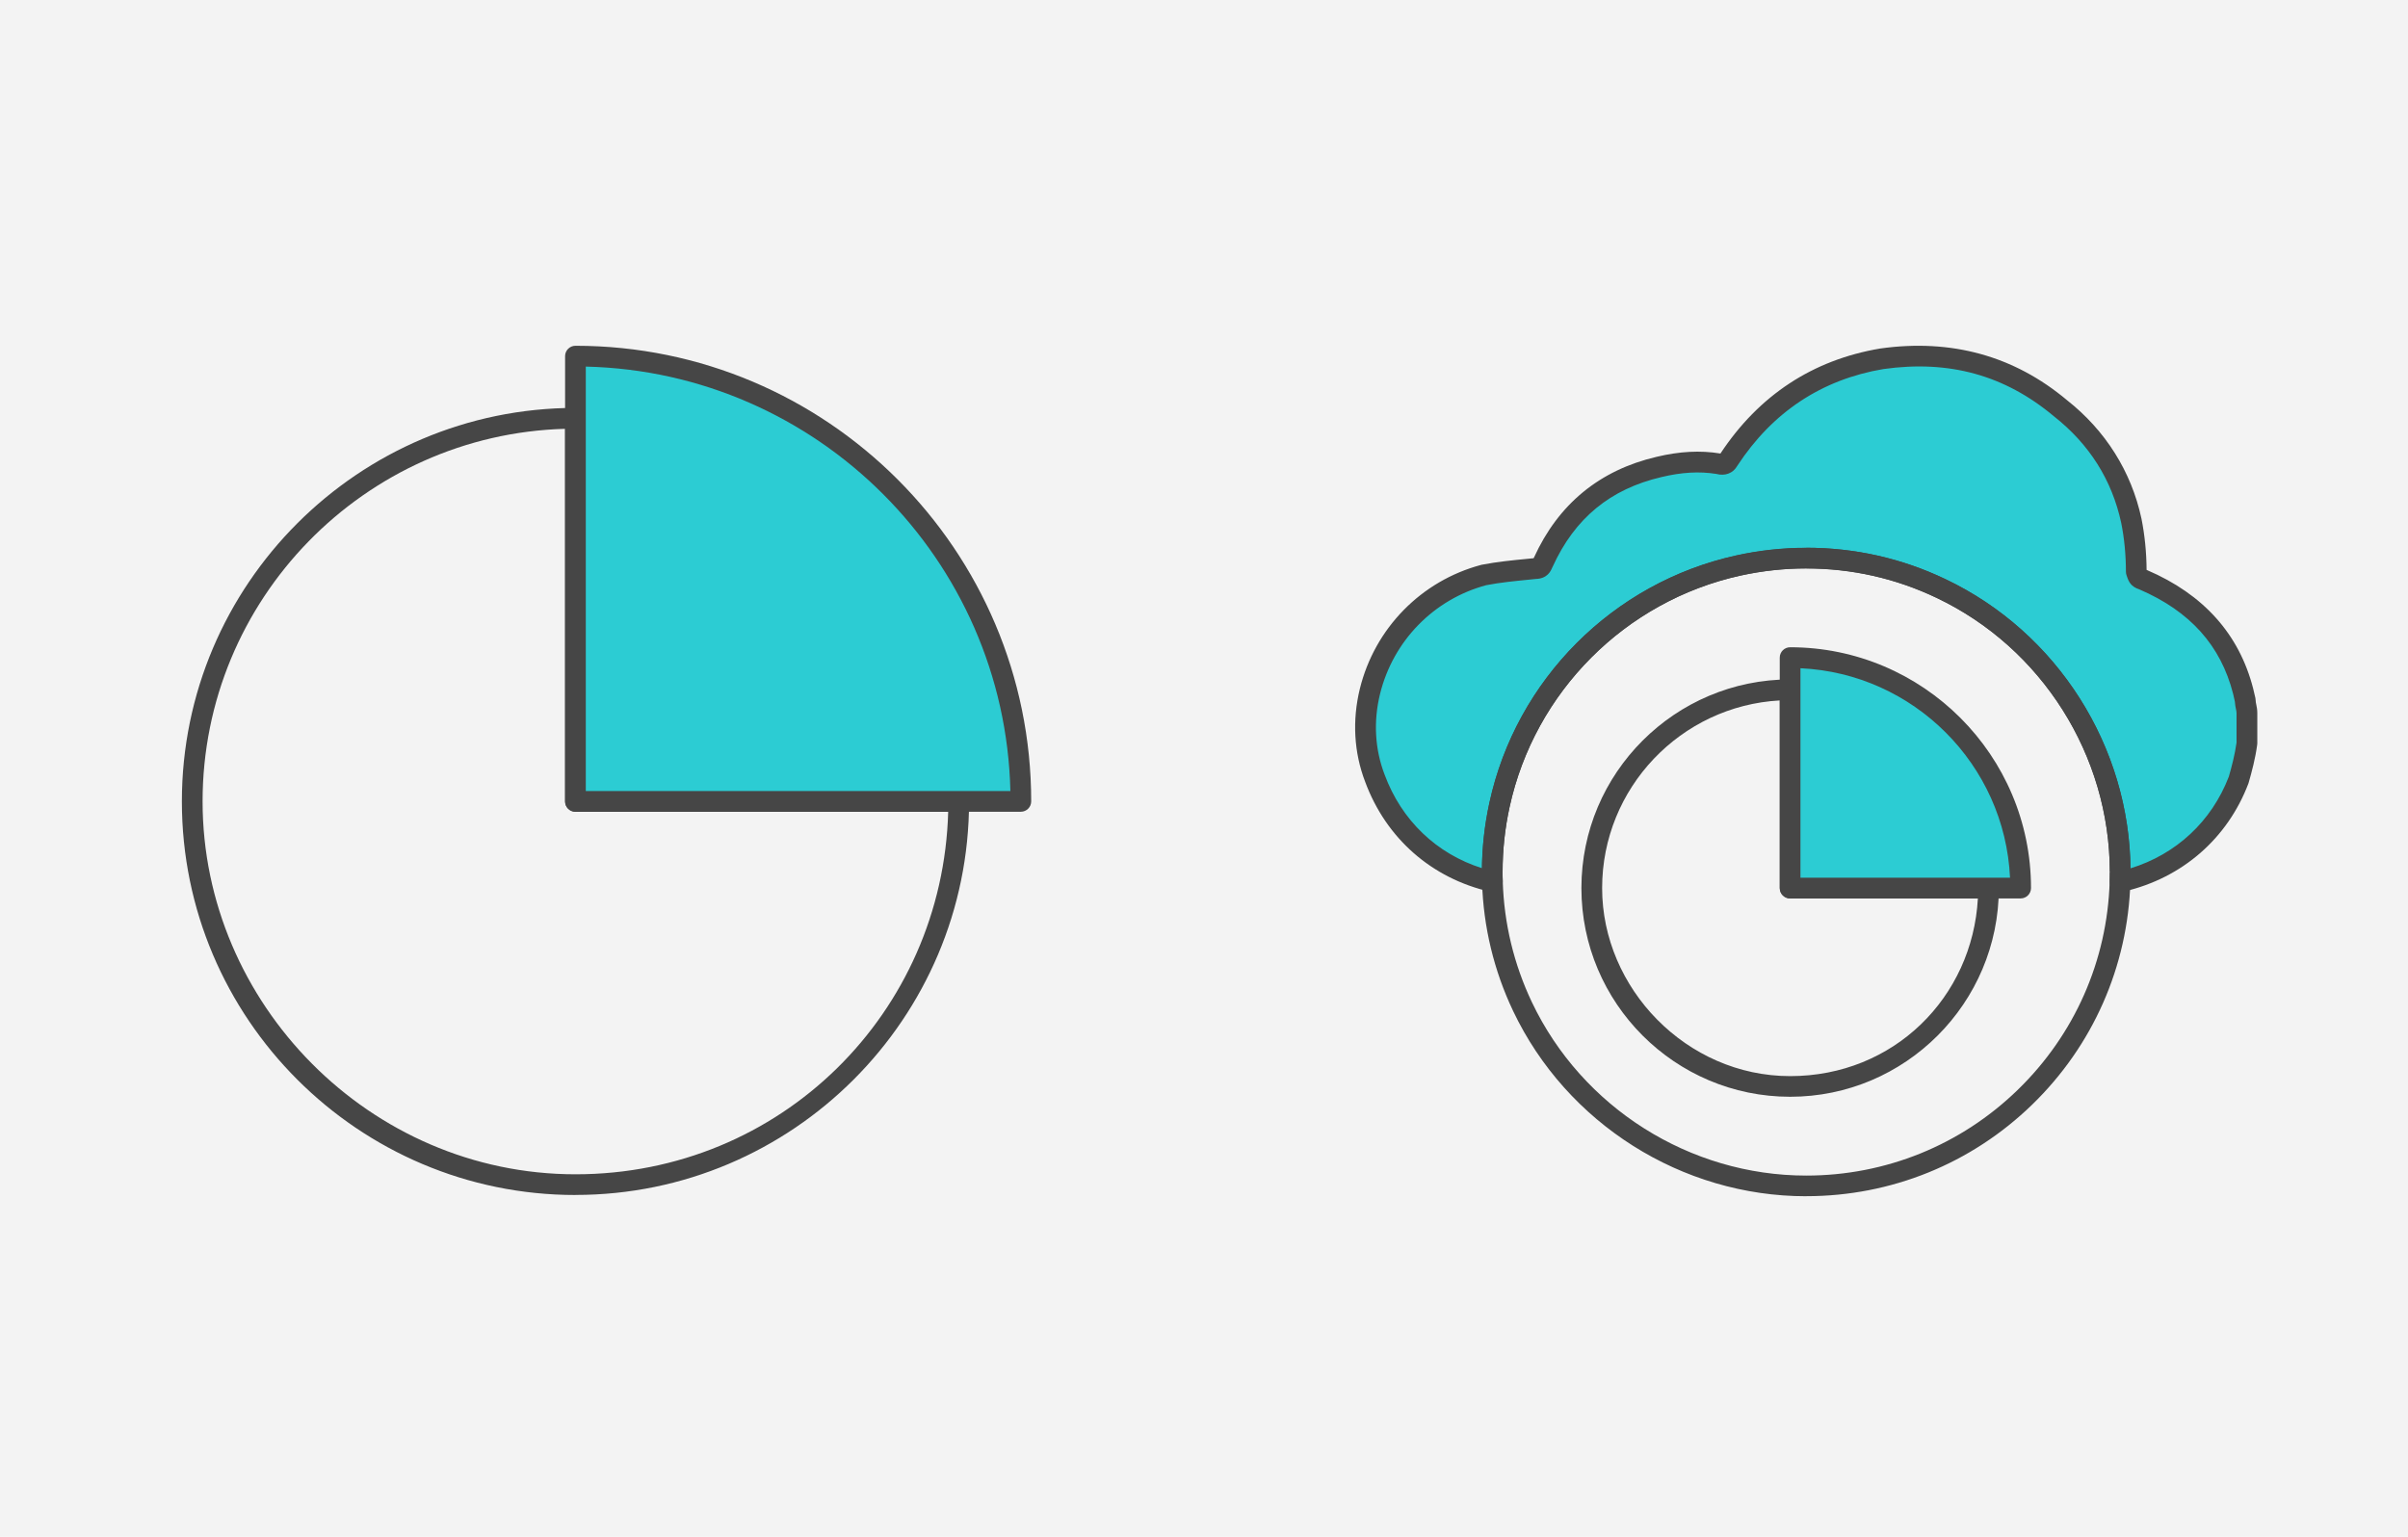
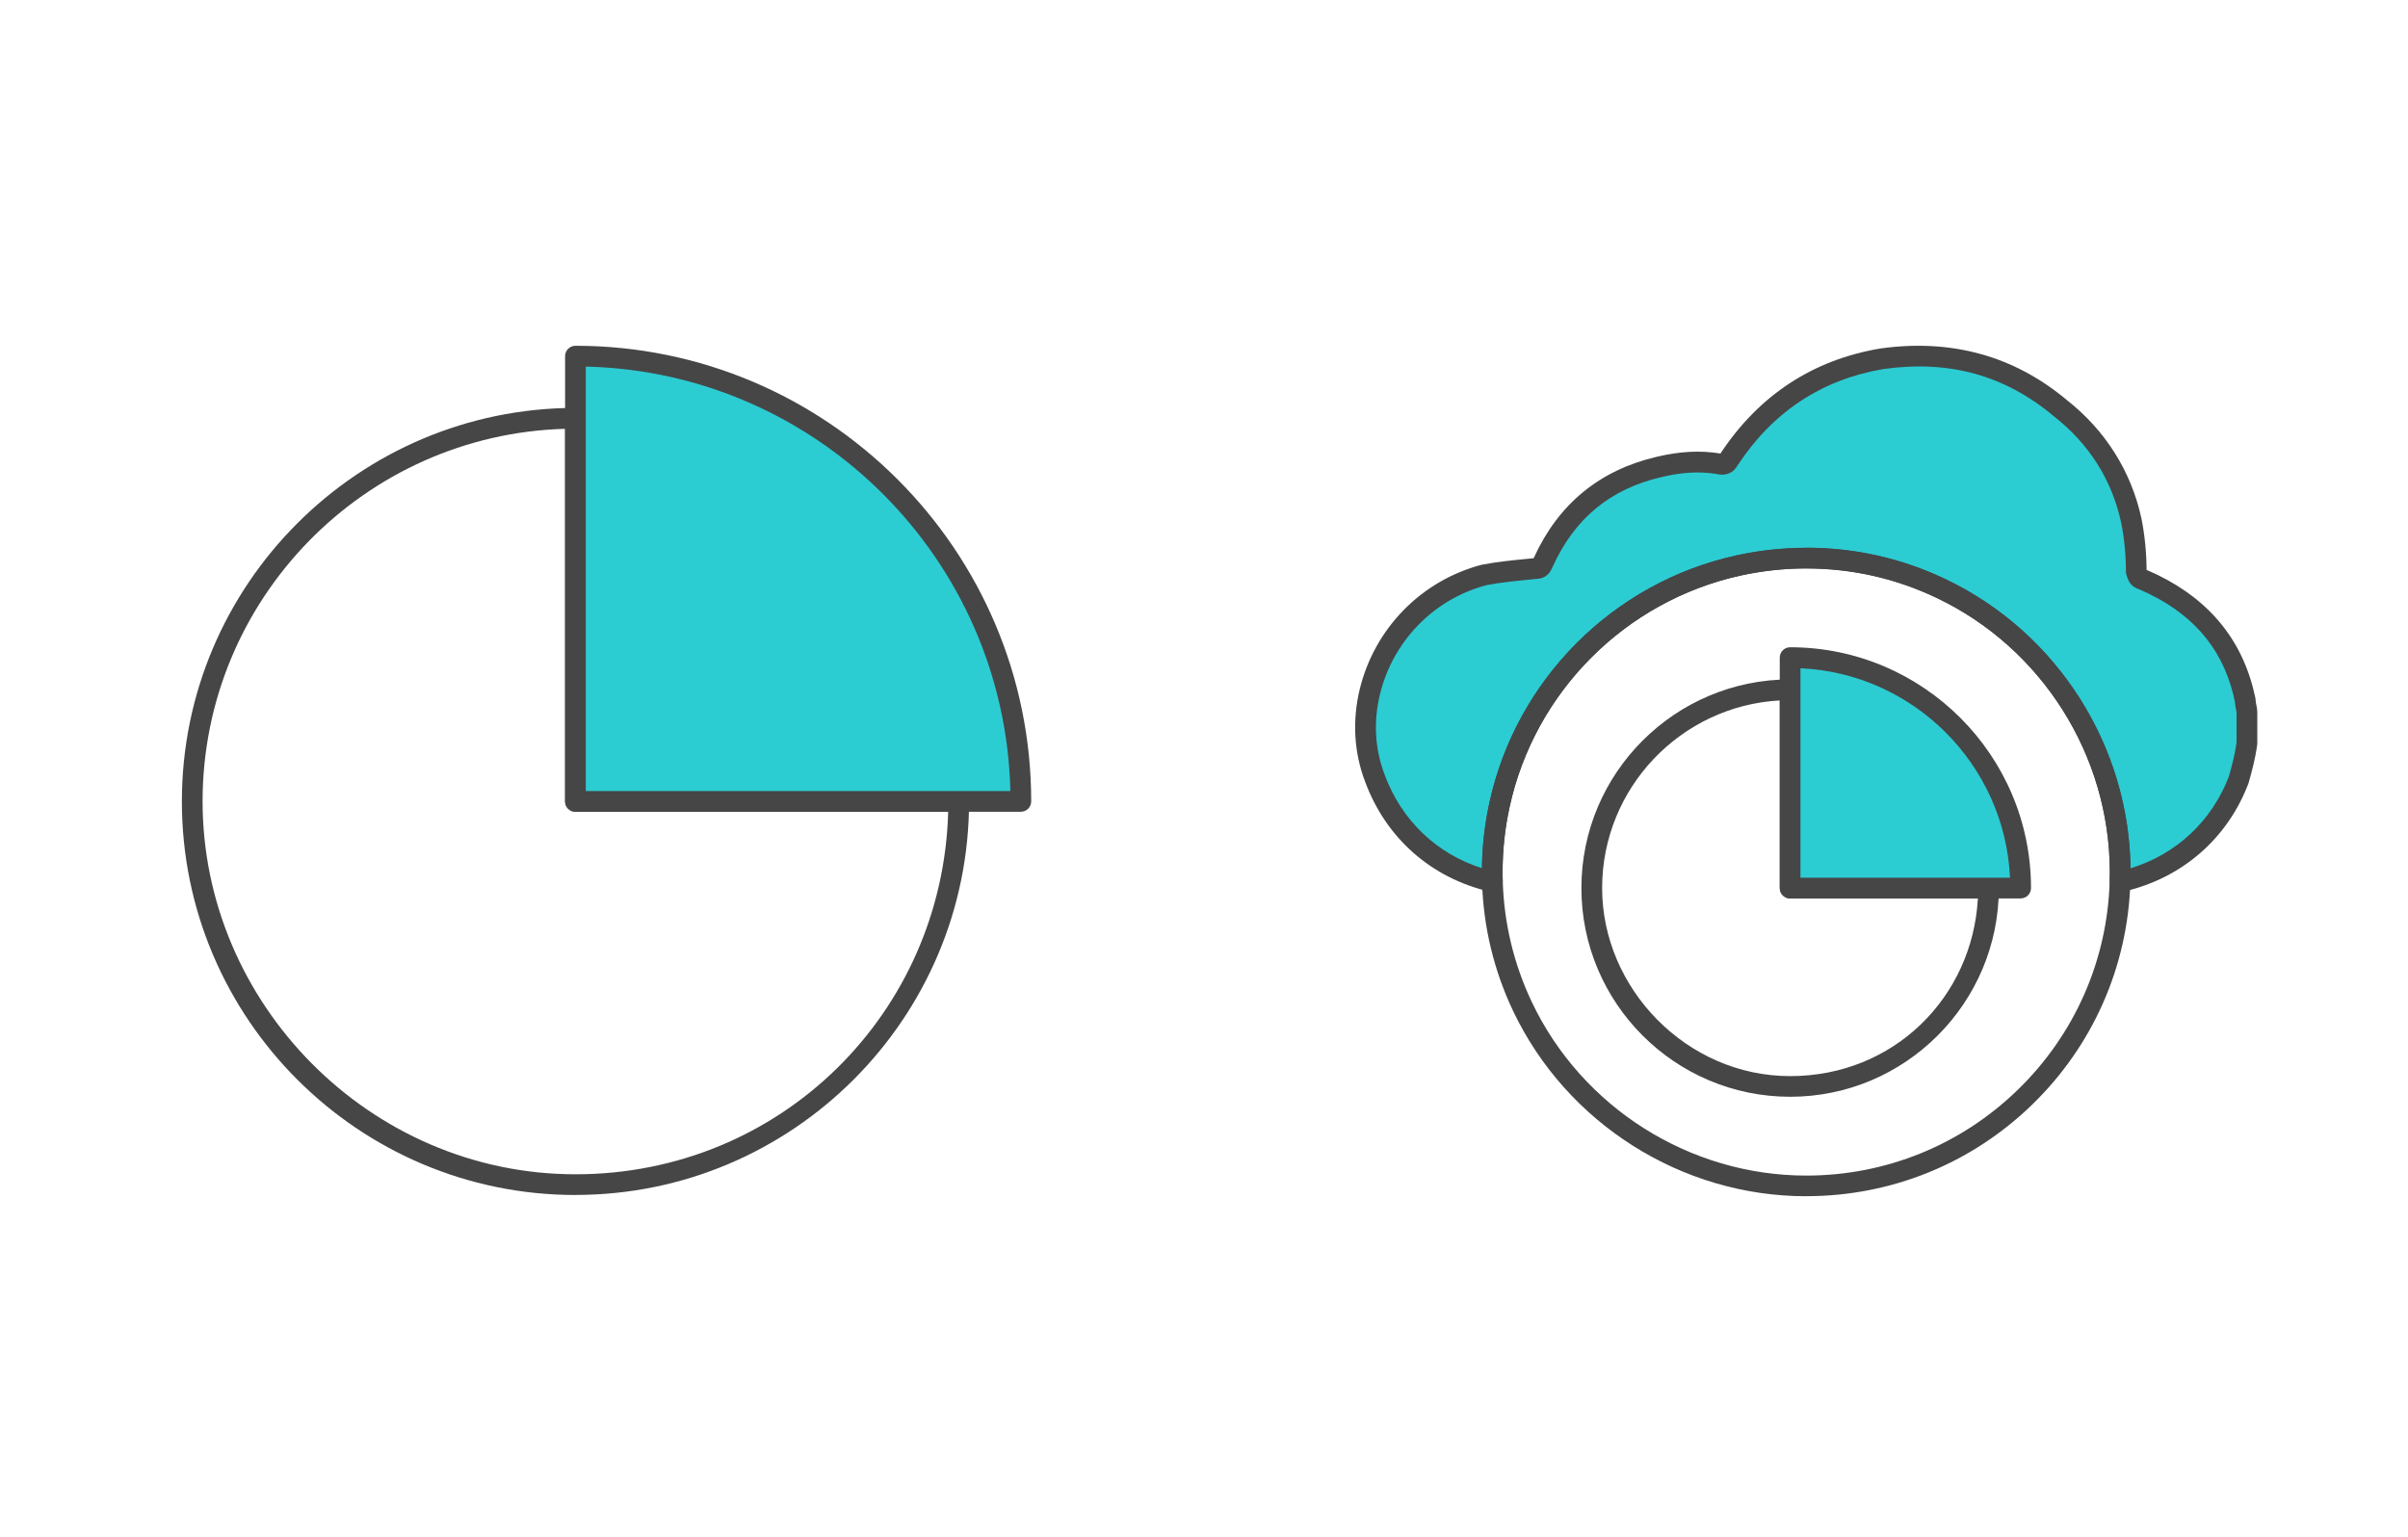
<svg xmlns="http://www.w3.org/2000/svg" width="235" height="150" viewBox="0 0 235 150" fill="none">
-   <rect width="235" height="150" fill="#F3F3F3" />
  <path d="M219.277 69.606V72.552C219.116 73.791 218.787 75.034 218.474 76.125C216.538 81.21 212.334 84.798 207.098 86.026C207.032 86.041 206.967 86.056 206.896 86.071C206.906 85.758 206.911 85.434 206.911 85.116V85.086C206.901 72.876 199.76 62.354 189.43 57.442C185.448 55.541 180.98 54.475 176.27 54.475C173.991 54.475 171.772 54.728 169.645 55.198C158.021 57.755 148.864 66.928 146.337 78.566C145.877 80.664 145.629 82.847 145.629 85.086V85.116C145.629 85.429 145.629 85.738 145.644 86.051C140.363 84.843 136.118 81.204 134.177 75.959C133.111 73.179 133.015 70.233 133.697 67.463C134.991 62.212 139.11 57.629 144.815 56.118C146.423 55.804 148.196 55.653 149.804 55.491C150.445 55.491 150.445 55.188 150.607 54.874C152.871 49.912 156.581 46.814 161.902 45.575C163.838 45.111 165.763 44.944 167.699 45.262C168.189 45.409 168.502 45.262 168.669 44.944C172.212 39.521 177.205 36.11 183.654 35.018C190.269 34.088 196.066 35.645 201.059 39.829C204.617 42.629 207.032 46.354 207.997 50.836C208.311 52.393 208.478 54.096 208.478 55.804C208.639 56.264 208.639 56.431 209.13 56.578C214.3 58.791 217.6 62.364 218.909 67.463C218.979 67.751 219.045 68.049 219.116 68.363C219.116 68.828 219.277 69.141 219.277 69.606Z" fill="#2CCCD3" />
  <path d="M206.896 87.082C206.664 87.082 206.431 87.001 206.249 86.844C206.012 86.647 205.875 86.349 205.885 86.036C205.895 85.733 205.9 85.419 205.9 85.111C205.89 73.72 199.255 63.228 188.996 58.352C185.003 56.446 180.723 55.481 176.27 55.481C174.117 55.481 171.964 55.718 169.862 56.178C158.612 58.655 149.768 67.524 147.322 78.774C146.868 80.846 146.64 82.968 146.64 85.081C146.64 85.414 146.64 85.713 146.655 86.016C146.665 86.329 146.529 86.627 146.286 86.829C146.044 87.026 145.725 87.102 145.417 87.037C139.711 85.733 135.264 81.821 133.227 76.308C132.131 73.452 131.954 70.309 132.712 67.221C134.167 61.318 138.706 56.689 144.553 55.137C144.573 55.132 144.598 55.127 144.619 55.122C146.064 54.839 147.59 54.688 149.071 54.546L149.667 54.485C149.677 54.46 149.693 54.435 149.708 54.41C152.083 49.199 156.116 45.884 161.67 44.59C163.904 44.054 165.93 43.948 167.861 44.262C167.876 44.262 167.886 44.262 167.901 44.267C171.656 38.581 176.902 35.13 183.487 34.018C190.441 33.042 196.561 34.735 201.711 39.051C205.471 42.013 207.998 46.02 208.988 50.619C209.307 52.206 209.478 53.929 209.489 55.627C209.504 55.633 209.514 55.638 209.529 55.643C215.038 58.003 218.525 61.894 219.889 67.206C219.955 67.463 220.01 67.716 220.071 67.984L220.107 68.135C220.122 68.206 220.132 68.282 220.132 68.358C220.132 68.484 220.157 68.606 220.192 68.772C220.238 68.99 220.293 69.263 220.293 69.601V72.547C220.293 72.593 220.293 72.633 220.283 72.679C220.112 73.998 219.763 75.302 219.45 76.398C219.439 76.424 219.434 76.454 219.424 76.479C217.383 81.846 212.976 85.682 207.336 87.006L207.113 87.057C207.043 87.072 206.972 87.077 206.901 87.077L206.896 87.082ZM176.27 53.465C181.031 53.465 185.605 54.495 189.865 56.532C200.725 61.697 207.78 72.75 207.917 84.757C212.384 83.383 215.836 80.168 217.514 75.807C217.802 74.806 218.11 73.634 218.267 72.487V69.606C218.267 69.48 218.242 69.359 218.206 69.192C218.166 69 218.12 68.767 218.105 68.489L218.095 68.434C218.04 68.181 217.984 67.938 217.928 67.706C216.72 62.991 213.724 59.66 208.781 57.528C207.967 57.265 207.745 56.785 207.573 56.269L207.528 56.138C207.492 56.032 207.472 55.916 207.472 55.804C207.472 54.182 207.315 52.53 207.012 51.039C206.113 46.859 203.899 43.347 200.437 40.628C195.656 36.62 190.219 35.119 183.8 36.024C177.786 37.04 172.98 40.219 169.544 45.469C169.139 46.192 168.361 46.49 167.487 46.258C165.844 45.995 164.096 46.096 162.145 46.566C157.152 47.728 153.685 50.584 151.532 55.304C151.497 55.38 151.482 55.41 151.466 55.441C151.34 55.729 151.017 56.487 149.864 56.512L149.278 56.573C147.858 56.714 146.393 56.856 145.048 57.118C139.929 58.488 135.962 62.546 134.683 67.721C134.021 70.405 134.173 73.134 135.128 75.615C136.78 80.078 140.202 83.342 144.629 84.742C144.654 82.584 144.902 80.451 145.356 78.364C147.964 66.347 157.42 56.871 169.433 54.228C171.671 53.732 173.976 53.48 176.275 53.48L176.27 53.465Z" fill="#464646" />
  <path d="M176.27 116.763C164.121 116.763 152.897 109.667 147.671 98.691C145.786 94.718 144.765 90.473 144.634 86.082C144.624 85.758 144.619 85.44 144.619 85.116C144.619 82.827 144.866 80.563 145.351 78.349C147.959 66.331 157.415 56.856 169.428 54.213C171.666 53.717 173.971 53.465 176.27 53.465C181.031 53.465 185.605 54.496 189.865 56.532C200.821 61.743 207.912 72.952 207.922 85.086V85.116C207.922 85.445 207.917 85.778 207.907 86.102C207.654 94.344 204.253 102.056 198.33 107.813C192.392 113.584 184.558 116.758 176.27 116.758V116.763ZM176.27 55.486C174.117 55.486 171.964 55.724 169.862 56.184C158.612 58.66 149.768 67.529 147.322 78.779C146.868 80.851 146.64 82.973 146.64 85.086C146.64 85.419 146.64 85.718 146.655 86.021C146.782 90.135 147.737 94.107 149.501 97.826C154.393 108.106 164.899 114.746 176.27 114.746C184.028 114.746 191.361 111.775 196.92 106.372C202.464 100.985 205.653 93.763 205.885 86.046C205.895 85.743 205.9 85.43 205.9 85.121L206.911 85.091H205.9C205.89 73.73 199.255 63.239 188.996 58.362C185.003 56.456 180.723 55.491 176.27 55.491V55.486Z" fill="#464646" />
  <path d="M174.704 107.054C163.474 107.054 154.332 97.917 154.332 86.683C154.332 75.448 163.469 66.321 174.699 66.316C174.966 66.316 175.224 66.422 175.411 66.614C175.603 66.806 175.709 67.059 175.709 67.327V85.672H194.06C194.615 85.672 195.07 86.127 195.07 86.683C195.07 97.912 185.933 107.054 174.704 107.054ZM173.688 68.368C164.04 68.899 156.354 76.909 156.354 86.688C156.354 96.467 164.586 105.038 174.704 105.038C184.821 105.038 192.493 97.351 193.024 87.699H174.704C174.148 87.699 173.693 87.244 173.693 86.688V68.368H173.688Z" fill="#464646" />
  <path d="M197.198 86.683H174.699V64.189C187.106 64.189 197.198 74.281 197.198 86.683Z" fill="#2CCCD3" />
  <path d="M197.198 87.694H174.699C174.143 87.694 173.688 87.239 173.688 86.683V64.189C173.688 63.633 174.143 63.178 174.699 63.178C187.662 63.178 198.209 73.72 198.209 86.683C198.209 87.239 197.754 87.694 197.198 87.694ZM175.709 85.672H196.162C195.647 74.629 186.757 65.735 175.709 65.225V85.672Z" fill="#464646" />
  <path d="M56.164 116.642C34.983 116.642 17.75 99.408 17.75 78.228C17.75 57.048 34.983 39.825 56.158 39.815C56.426 39.815 56.684 39.921 56.871 40.113C57.063 40.305 57.169 40.557 57.169 40.825V77.212H93.561C94.117 77.212 94.572 77.667 94.572 78.223C94.572 99.403 77.344 116.636 56.164 116.636V116.642ZM55.148 41.856C35.549 42.397 19.771 58.508 19.771 78.228C19.771 97.948 36.095 114.62 56.164 114.62C76.232 114.62 92 98.842 92.535 79.239H56.158C55.603 79.239 55.148 78.784 55.148 78.228V41.851V41.856Z" fill="#464646" />
  <path d="M99.626 78.223H56.158V34.761C80.128 34.761 99.626 54.258 99.626 78.223Z" fill="#2CCCD3" />
  <path d="M99.626 79.234H56.158C55.602 79.234 55.148 78.779 55.148 78.223V34.761C55.148 34.205 55.602 33.75 56.158 33.75C80.684 33.75 100.636 53.702 100.636 78.223C100.636 78.779 100.181 79.234 99.626 79.234ZM57.169 77.212H98.605C98.074 54.602 79.779 36.312 57.169 35.782V77.212Z" fill="#464646" />
</svg>